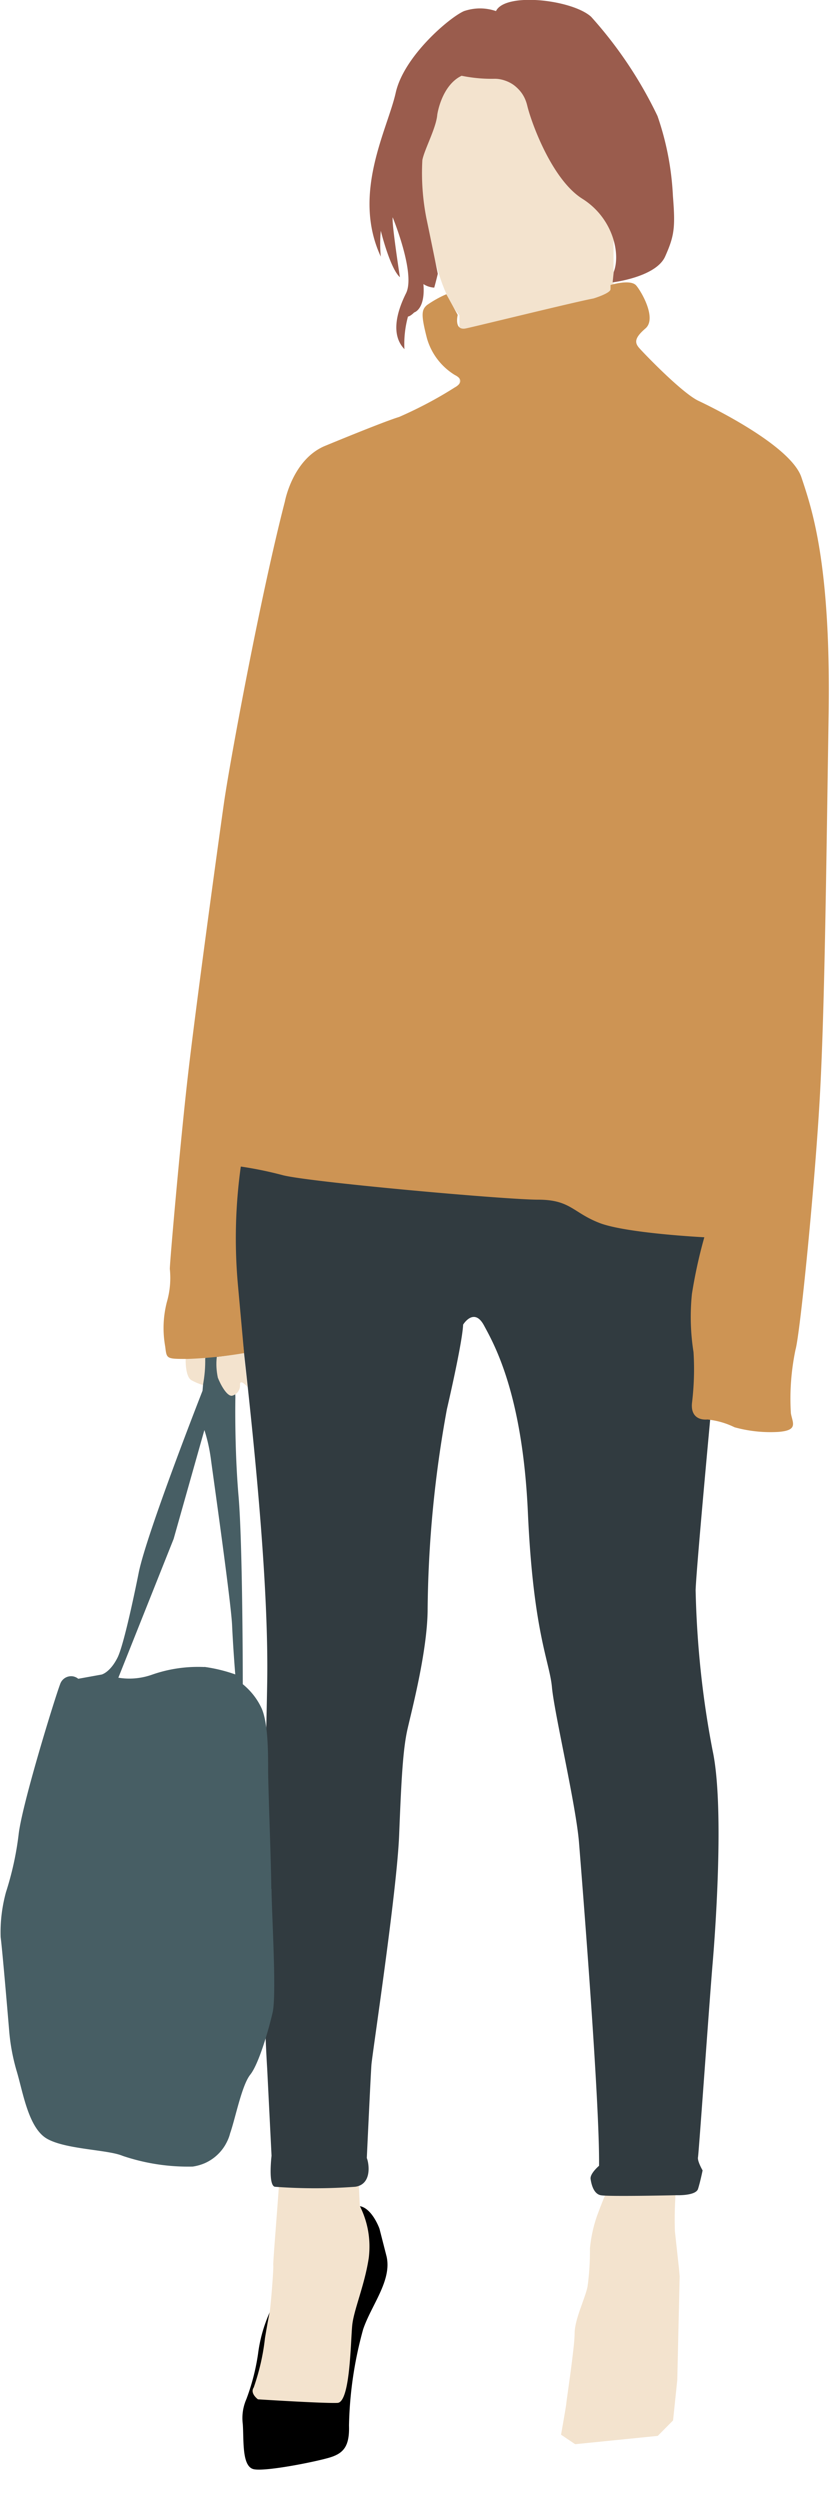
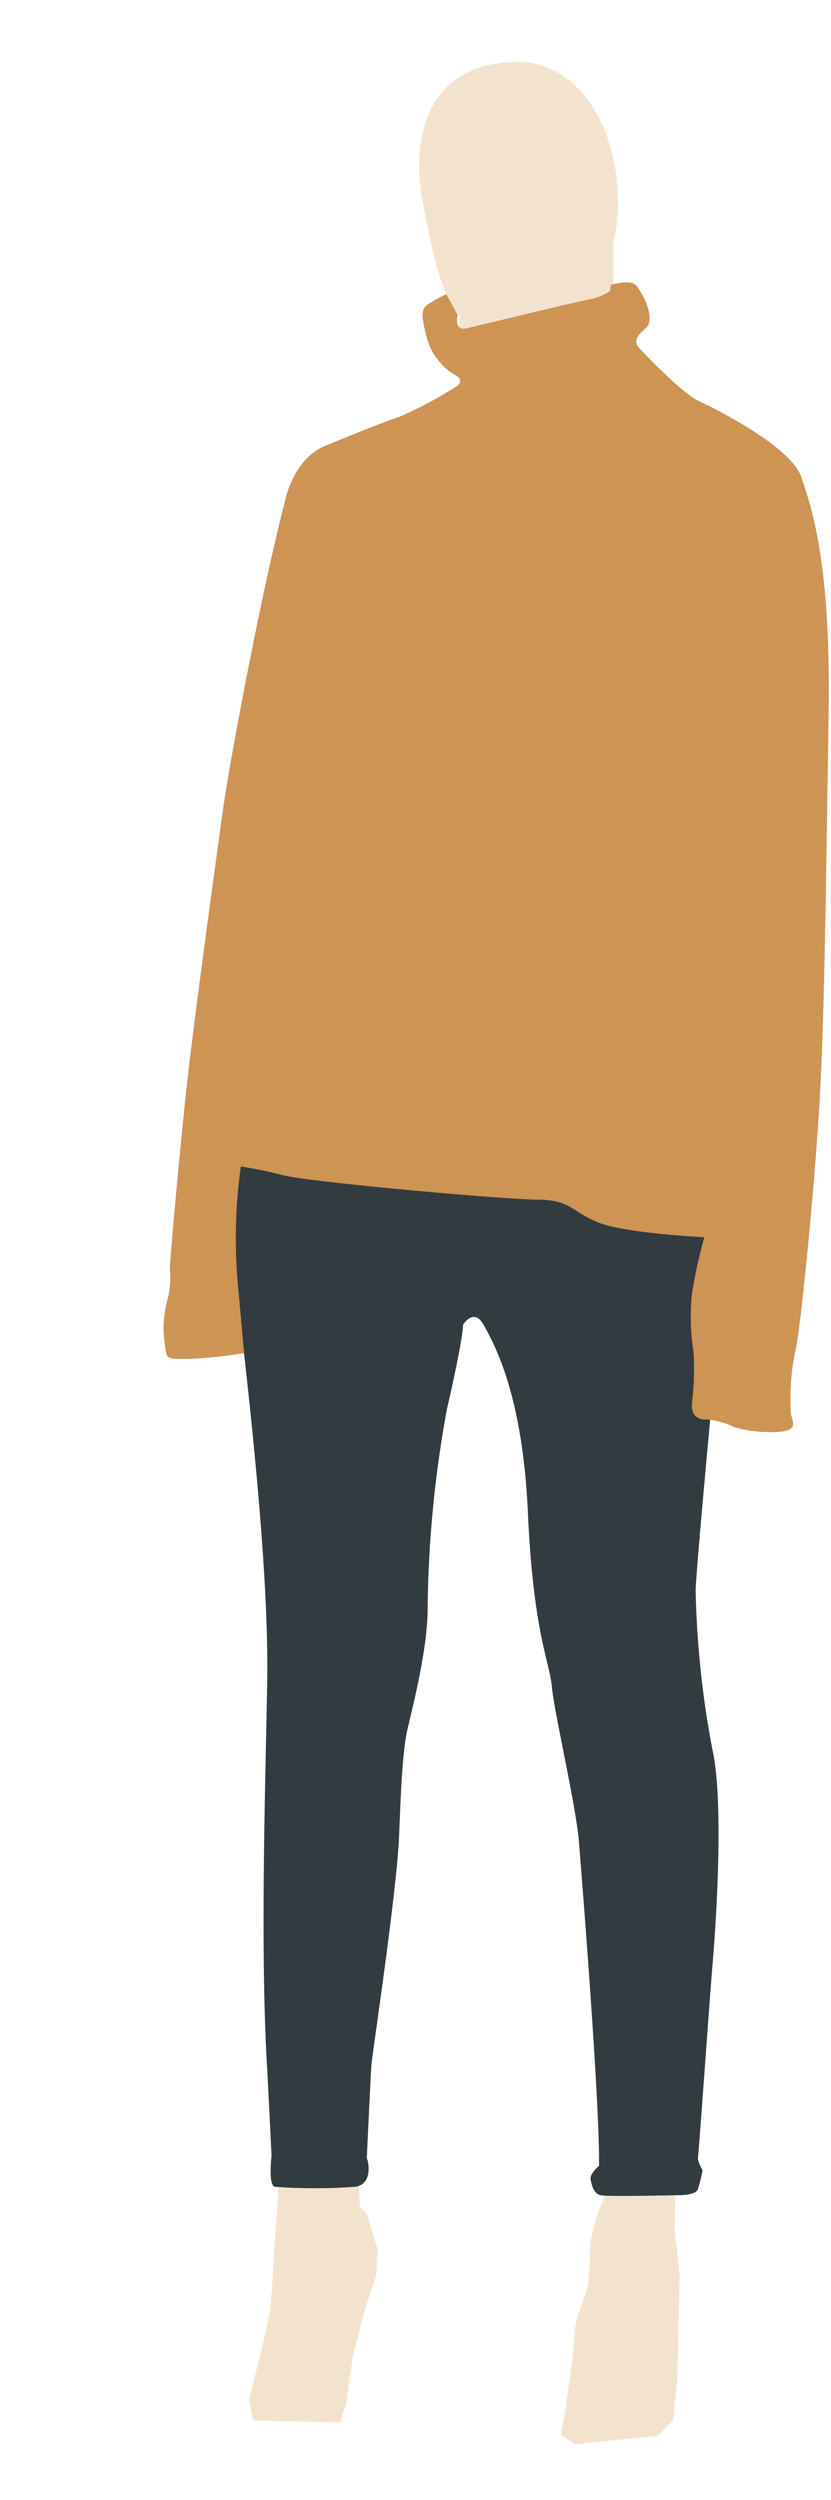
<svg xmlns="http://www.w3.org/2000/svg" id="_レイヤー_2" viewBox="0 0 62.98 189.48">
  <defs>
    <clipPath id="clippath">
      <path class="cls-1" d="M41.19 171.78h11.53v17.7H41.19z" />
    </clipPath>
    <clipPath id="clippath-1">
-       <path class="cls-1" d="M0 100.98h21.43v63.39H0z" />
-     </clipPath>
+       </clipPath>
    <clipPath id="clippath-2">
      <path class="cls-1" d="M12.38 21.12h50.6v88.09h-50.6z" />
    </clipPath>
    <style>.cls-1{fill:none}.cls-5{fill:#f3e3ce}</style>
  </defs>
  <g id="topデザイン">
    <path class="cls-5" d="M50.98 165.2l-4.83.45s-.54 1.3-.77 1.93c-.36.91-.58 1.86-.67 2.83.01.96-.05 1.92-.18 2.88-.18.9-.98 2.48-.98 3.55s-.63 5.16-.63 5.3-.4 2.38-.4 2.38l1.07.72 6.26-.63 1.16-1.17.32-3.06.18-7.86-.05-.59s-.22-1.98-.31-2.83c-.04-1.13 0-2.25.09-3.37.05-.58-.26-.54-.26-.54zm-29.82-.13c.05.14-.49 6.43-.45 6.61s-.18 2.97-.27 3.55c-.09.59-.81 3.64-.81 3.64l-.76 2.96.31 1.62 6.57.14.49-1.39.49-3.55.98-3.82s.8-2.29.8-2.42.14-1.84.14-1.84l-.85-2.78-.53-.59-.09-1.93-6.04-.18zM46.84 15.52c0 6.28-4.82 9.81-8.91 9.81s-4.89-4.84-5.89-9.99c-.96-4.96.35-10.65 7.23-10.65 4.18 0 7.57 4.31 7.57 10.84z" />
    <path class="cls-5" d="M34.82 18.07H46.5v13.74H34.82V18.07z" />
-     <path d="M34.97 5.74c.84.17 1.68.25 2.53.23.29 0 .57.06.84.16s.52.24.74.43c.22.19.41.4.56.65.15.25.25.51.32.8.31 1.29 1.87 5.6 4.17 7.05 2.31 1.45 2.93 4.15 2.38 5.56l-.08.78s3.28-.39 3.98-1.96.78-2.19.59-4.58c-.1-2.08-.49-4.11-1.17-6.07a31.692 31.692 0 00-5.03-7.52c-1.44-1.3-6.51-1.88-7.21-.43-.8-.27-1.61-.27-2.42 0-1.09.47-4.56 3.41-5.18 6.19-.62 2.78-3.35 7.64-1.13 12.42-.06-.65-.06-1.31 0-1.96 0 0 .7 2.86 1.45 3.52 0 0-.63-4.07-.55-4.54 0 0 1.76 4.27 1.01 5.76-.74 1.49-1.14 3.17-.12 4.23-.04-.84.05-1.66.27-2.47 0 0 .16 0 .47-.31 0 0 .86-.23.7-2.15.25.16.52.25.82.27 0 0 .12-.42.27-1.05 0 0-.62-3.06-.86-4.19a17.78 17.78 0 01-.31-4.43c.16-.82 1.05-2.43 1.13-3.44 0 0 .31-2.2 1.83-2.94z" fill="#9a5c4d" />
    <path d="M21.58 79.91s-1.67-.45-2.11.45a19.2 19.2 0 00-1 5.92c.09.72.01 1.43-.22 2.12 0 0-1 3.13.11 12.96 1.12 9.83 2 19.44 1.89 26.15-.11 6.71-.56 20.23 0 29.28l.33 6.59s-.27 2.24.25 2.35c2.03.15 4.06.15 6.09 0 1.29-.18 1.05-1.77.88-2.18 0 0 .29-6.23.35-7.06.06-.82 1.93-13.11 2.1-17.41s.29-6.53.64-8.06c.35-1.53 1.52-6 1.52-9.11.05-5.08.54-10.12 1.46-15.11 0 0 1.17-5 1.23-6.41 0 0 .82-1.35 1.58.06.76 1.41 2.93 5.18 3.33 14.23.41 9.06 1.64 11.23 1.82 13.18.17 1.94 1.81 8.88 2.05 11.76.23 2.88 1.58 19.7 1.52 24.52 0 0-.7.59-.64 1s.23 1.12.76 1.23c.53.12 5.74 0 5.74 0s1.46.06 1.64-.47c.17-.53.35-1.41.35-1.41s-.41-.7-.35-1c.06-.29.88-12 1.11-14.7.23-2.7.88-12 0-16.11-.78-4.02-1.2-8.08-1.29-12.17.06-1.71 1.11-13 1.11-13l.44-20.23-20.19-2.82-12.51-4.56z" fill="#313b40" />
-     <path d="M20.45 175.22c-.45 1.01-.75 2.05-.89 3.15a16.44 16.44 0 01-.89 3.46c-.26.6-.35 1.23-.27 1.89.09 1.21-.09 3.24.85 3.42.94.18 4.74-.58 5.77-.9 1.03-.32 1.48-.86 1.43-2.42.05-2.47.41-4.9 1.07-7.28.62-1.84 2.19-3.69 1.78-5.52l-.54-2.11s-.54-1.53-1.48-1.71c.61 1.24.83 2.54.67 3.91-.31 2.06-1.12 3.91-1.25 5.07-.13 1.17-.14 5.88-1.12 5.93-.98.05-6.03-.27-6.03-.27s-.63-.45-.32-.9c.42-1.21.71-2.45.85-3.73 0 0 .23-1.39.36-1.98z" />
    <g clip-path="url(#clippath)" fill="none">
      <path d="M42.98 181.91c-.33.89-.58 1.81-.76 2.74-.14 1.04-.41 1.53-.18 2.34.23.81.45 2.29 1.03 2.38 2.03-.07 4.02-.36 5.99-.86.64-.28 1.15-.71 1.55-1.28.39-.58.61-1.21.64-1.91 0-1.84.27-6.34.54-8.18.27-1.84.71-4.04-.32-5.21 0 0-.22 1.39-.31 2.65s.23 7.28-.76 8.54c-.39.48-.87.83-1.45 1.05-.58.22-1.16.27-1.77.17-.89-.09-2.37-.14-3.13-.23-.76-.09-1.16 0-1.16-.49s.09-1.35.09-1.71z" />
    </g>
    <g clip-path="url(#clippath-1)" fill="none">
      <path d="M15.49 126.34c-1.35-.06-2.67.13-3.94.57-.84.3-1.7.38-2.58.24l4.19-10.52 2.33-8.25c.23.71.39 1.44.49 2.18.16 1.22 1.53 10.84 1.61 12.62.08 1.78.24 3.72.24 3.72-.76-.27-1.54-.46-2.34-.57zm5.07 16.83c0-1.7-.24-7.77-.24-9.06s0-3.48-.48-4.61c-.33-.73-.82-1.35-1.44-1.86 0 0 0-10.52-.32-14.24-.32-3.72-.24-7.52-.24-7.52l-.08-1.94-.64-2.26-1.53.81-.24 2.91s-4.19 10.68-4.83 13.75c0 0-1.05 5.34-1.61 6.47-.57 1.14-1.21 1.29-1.21 1.29l-1.77.32a.891.891 0 00-.38-.18.877.877 0 00-.99.58c-.4 1.05-2.9 9.14-3.15 11.41-.18 1.49-.5 2.94-.96 4.37-.3 1.11-.44 2.24-.4 3.4.16 1.29.64 7.04.64 7.04.08 1.04.27 2.07.56 3.07.49 1.61.89 4.37 2.33 5.18 1.45.81 4.59.81 5.72 1.29 1.72.58 3.5.85 5.31.81.33-.05.65-.14.96-.28a3.408 3.408 0 001.48-1.32c.17-.29.31-.59.39-.92.4-1.13.88-3.64 1.53-4.45.64-.81 1.37-3.32 1.69-4.7.32-1.38-.08-7.68-.08-9.38z" fill="#475e64" />
    </g>
-     <path class="cls-5" d="M14.07 102.98s-.05 1.37.45 1.63c.27.15.56.27.86.36.13-.68.19-1.37.17-2.07l-1.49.08zm2.36-.14c-.06.53-.03 1.05.08 1.57.2.52.69 1.43 1.08 1.37.19-.05.35-.16.46-.32.11-.16.16-.35.14-.55.02-.43.57.21.57.21l-.28-2.57-2.07.29z" />
    <g clip-path="url(#clippath-2)" fill="none">
      <path d="M18.49 102.55c-1.41.24-2.84.39-4.27.44-1.64 0-1.58 0-1.7-.94-.2-1.13-.16-2.24.12-3.35.24-.83.32-1.67.23-2.53 0-.53.77-9.35 1.35-14.47s2.28-17.52 2.75-20.82c.47-3.29 2.81-15.88 4.62-22.87 0 0 .59-3.24 3.1-4.24 0 0 4.39-1.82 5.56-2.17 1.46-.64 2.87-1.38 4.22-2.24 0 0 .94-.47 0-.94a4.808 4.808 0 01-2.11-2.77c-.47-1.82-.41-2.17 0-2.53.46-.32.95-.6 1.47-.82l.86 1.57s-.31 1.21.62 1.02c.94-.2 8.23-2 9.67-2.27 0 0 1.29-.39 1.29-.7v-.32s1.52-.47 1.95.04c.43.51 1.56 2.51.7 3.25-.86.74-.82 1.09-.47 1.49s3.24 3.41 4.49 4 7.02 3.45 7.8 5.8c.78 2.35 2.24 6.48 2.06 17.99s-.29 21.77-.64 28.48-1.52 18.46-1.87 19.64c-.33 1.59-.45 3.2-.35 4.82.12.71.59 1.29-.93 1.41a10.2 10.2 0 01-3.34-.35c-.65-.32-1.33-.51-2.05-.59-.7.06-1.29-.29-1.17-1.29.15-1.27.19-2.54.11-3.82-.23-1.46-.27-2.94-.12-4.41.23-1.45.54-2.88.94-4.29 0 0-5.94-.3-7.96-1.09s-2.19-1.76-4.65-1.76-17.21-1.32-19.32-1.85c-1.05-.28-2.12-.5-3.2-.66a39.4 39.4 0 00-.22 8.95l.47 5.2" fill="#cd9454" />
    </g>
  </g>
</svg>